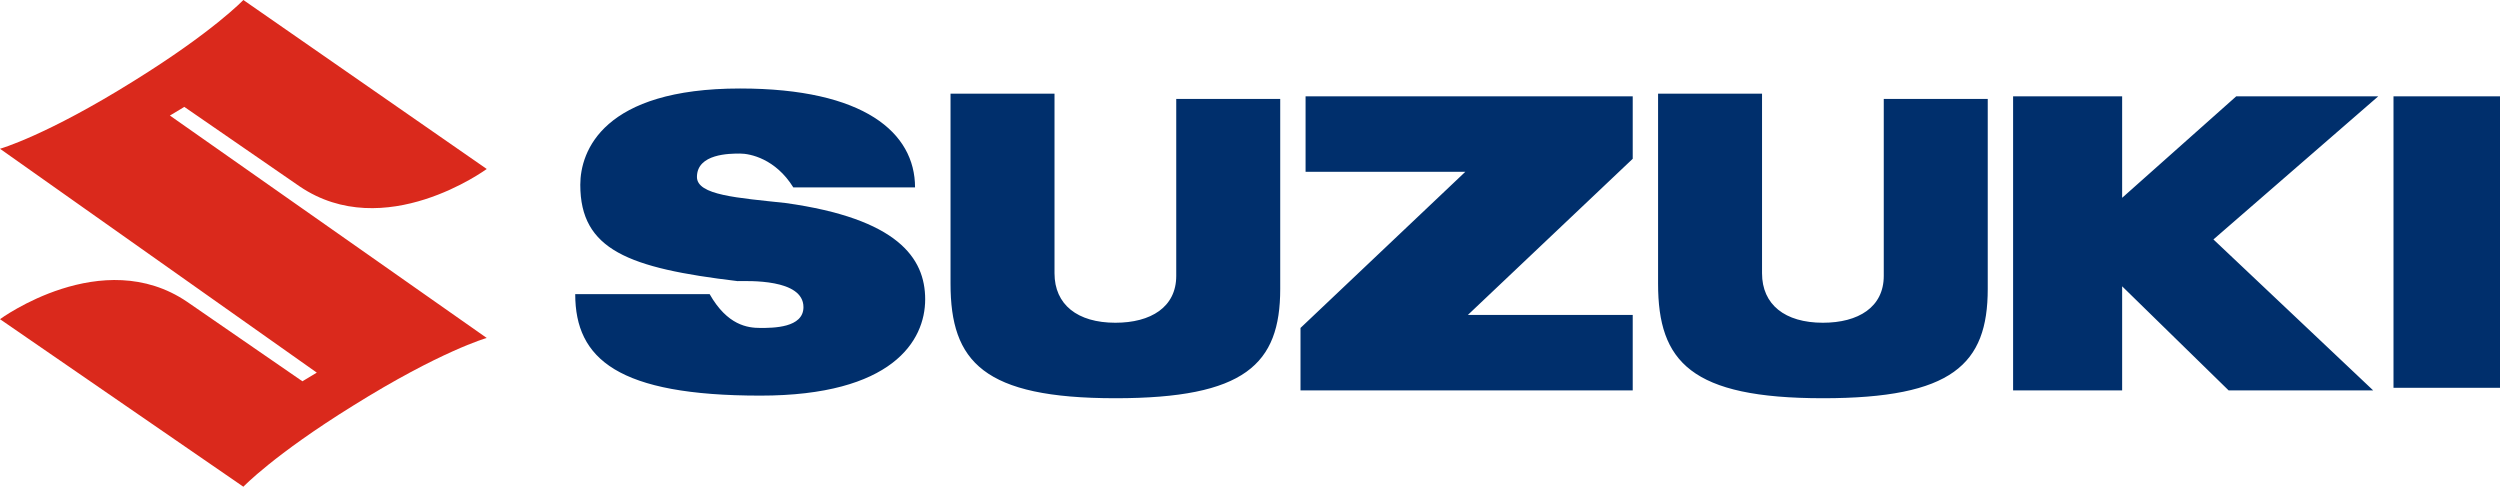
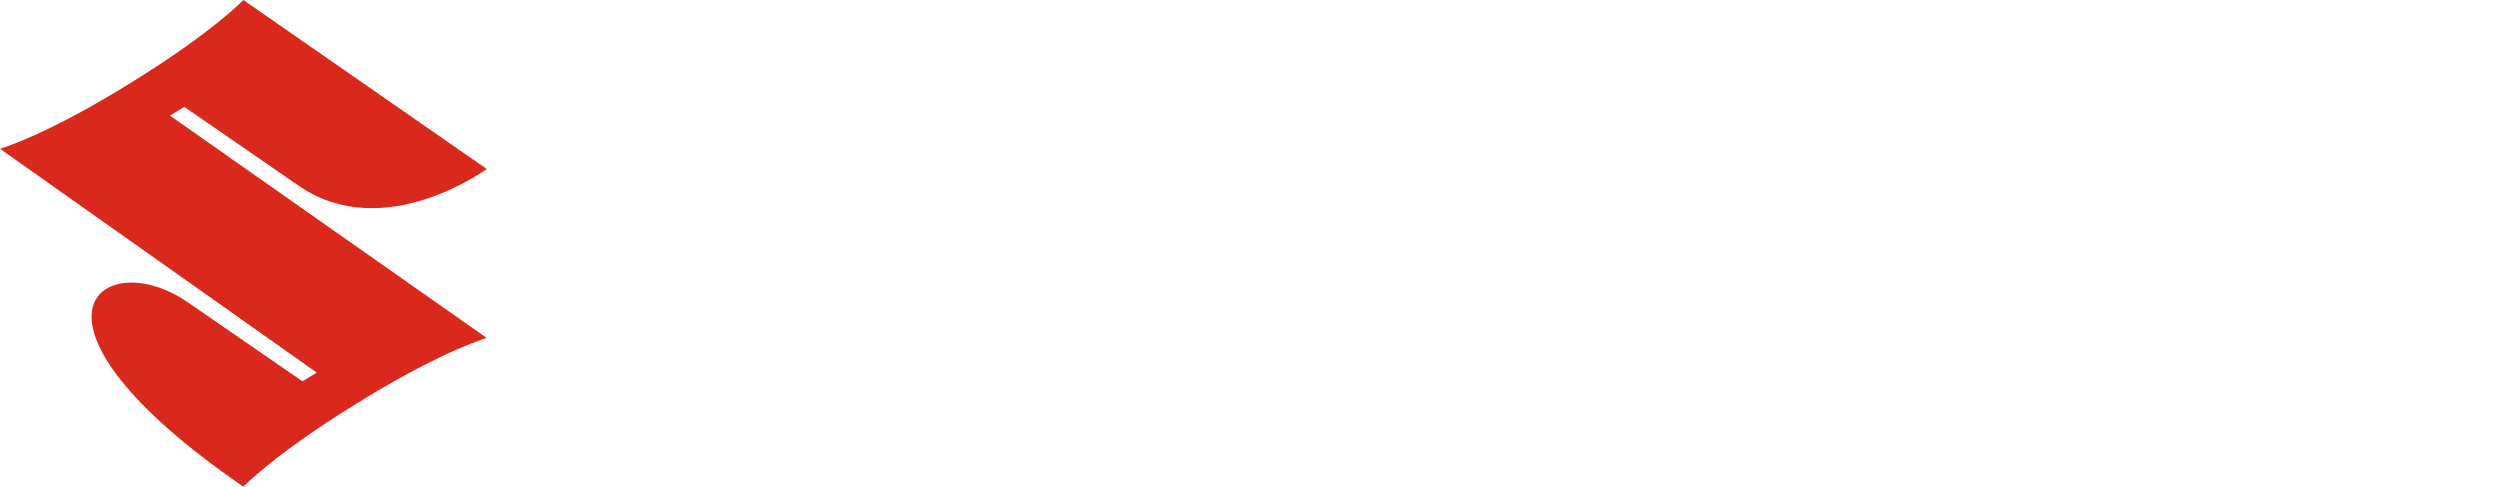
<svg xmlns="http://www.w3.org/2000/svg" width="113" height="22" viewBox="0 0 113 22" fill="none">
-   <path d="M22 15.276C22 15.276 19.917 15.864 15.947 18.344C12.367 20.564 11 22 11 22L0 14.427C0 14.427 4.621 11.033 8.461 13.644L13.669 17.234L14.319 16.843L0 6.724C0 6.724 2.083 6.137 6.053 3.656C9.633 1.436 11 0 11 0L22 7.638C22 7.638 17.379 11.033 13.538 8.421L8.331 4.831L7.68 5.223L22 15.276Z" fill="#DA291C" />
-   <path d="M108.186 4.353H113V17.529H108.186V4.353ZM107.498 4.353H101.079L95.921 8.941V4.353H90.992V17.647H95.921V12.941L100.735 17.647H107.269L100.047 10.823L107.498 4.353ZM82.395 18C88.241 18 89.846 16.471 89.846 13.059V4.471H85.146V12.471C85.146 13.882 84 14.588 82.395 14.588C80.676 14.588 79.644 13.765 79.644 12.353V4.235H74.945V12.823C74.945 16.353 76.435 18 82.395 18ZM73.799 4.353H59.012V7.765H66.233L58.783 14.823V17.647H73.799V14.235H66.348L73.799 7.177V4.353ZM50.415 18C56.261 18 57.866 16.471 57.866 13.059V4.471H53.166V12.471C53.166 13.882 52.02 14.588 50.415 14.588C48.696 14.588 47.664 13.765 47.664 12.353V4.235H42.964V12.823C42.964 16.353 44.455 18 50.415 18ZM31.502 8C31.502 6.941 32.992 6.941 33.45 6.941C33.909 6.941 35.055 7.176 35.858 8.471H41.36C41.36 6 39.067 4 33.45 4C27.261 4 26.229 6.824 26.229 8.353C26.229 11.294 28.407 12.118 33.336 12.706C33.794 12.706 36.316 12.588 36.316 13.882C36.316 14.823 34.941 14.823 34.368 14.823C33.794 14.823 32.877 14.706 32.075 13.294H26C26 16.235 27.949 17.882 34.368 17.882C40.328 17.882 41.818 15.412 41.818 13.529C41.818 11.647 40.557 9.882 35.514 9.177C33.336 8.941 31.502 8.824 31.502 8Z" fill="#002F6C" />
+   <path d="M22 15.276C22 15.276 19.917 15.864 15.947 18.344C12.367 20.564 11 22 11 22C0 14.427 4.621 11.033 8.461 13.644L13.669 17.234L14.319 16.843L0 6.724C0 6.724 2.083 6.137 6.053 3.656C9.633 1.436 11 0 11 0L22 7.638C22 7.638 17.379 11.033 13.538 8.421L8.331 4.831L7.68 5.223L22 15.276Z" fill="#DA291C" />
</svg>